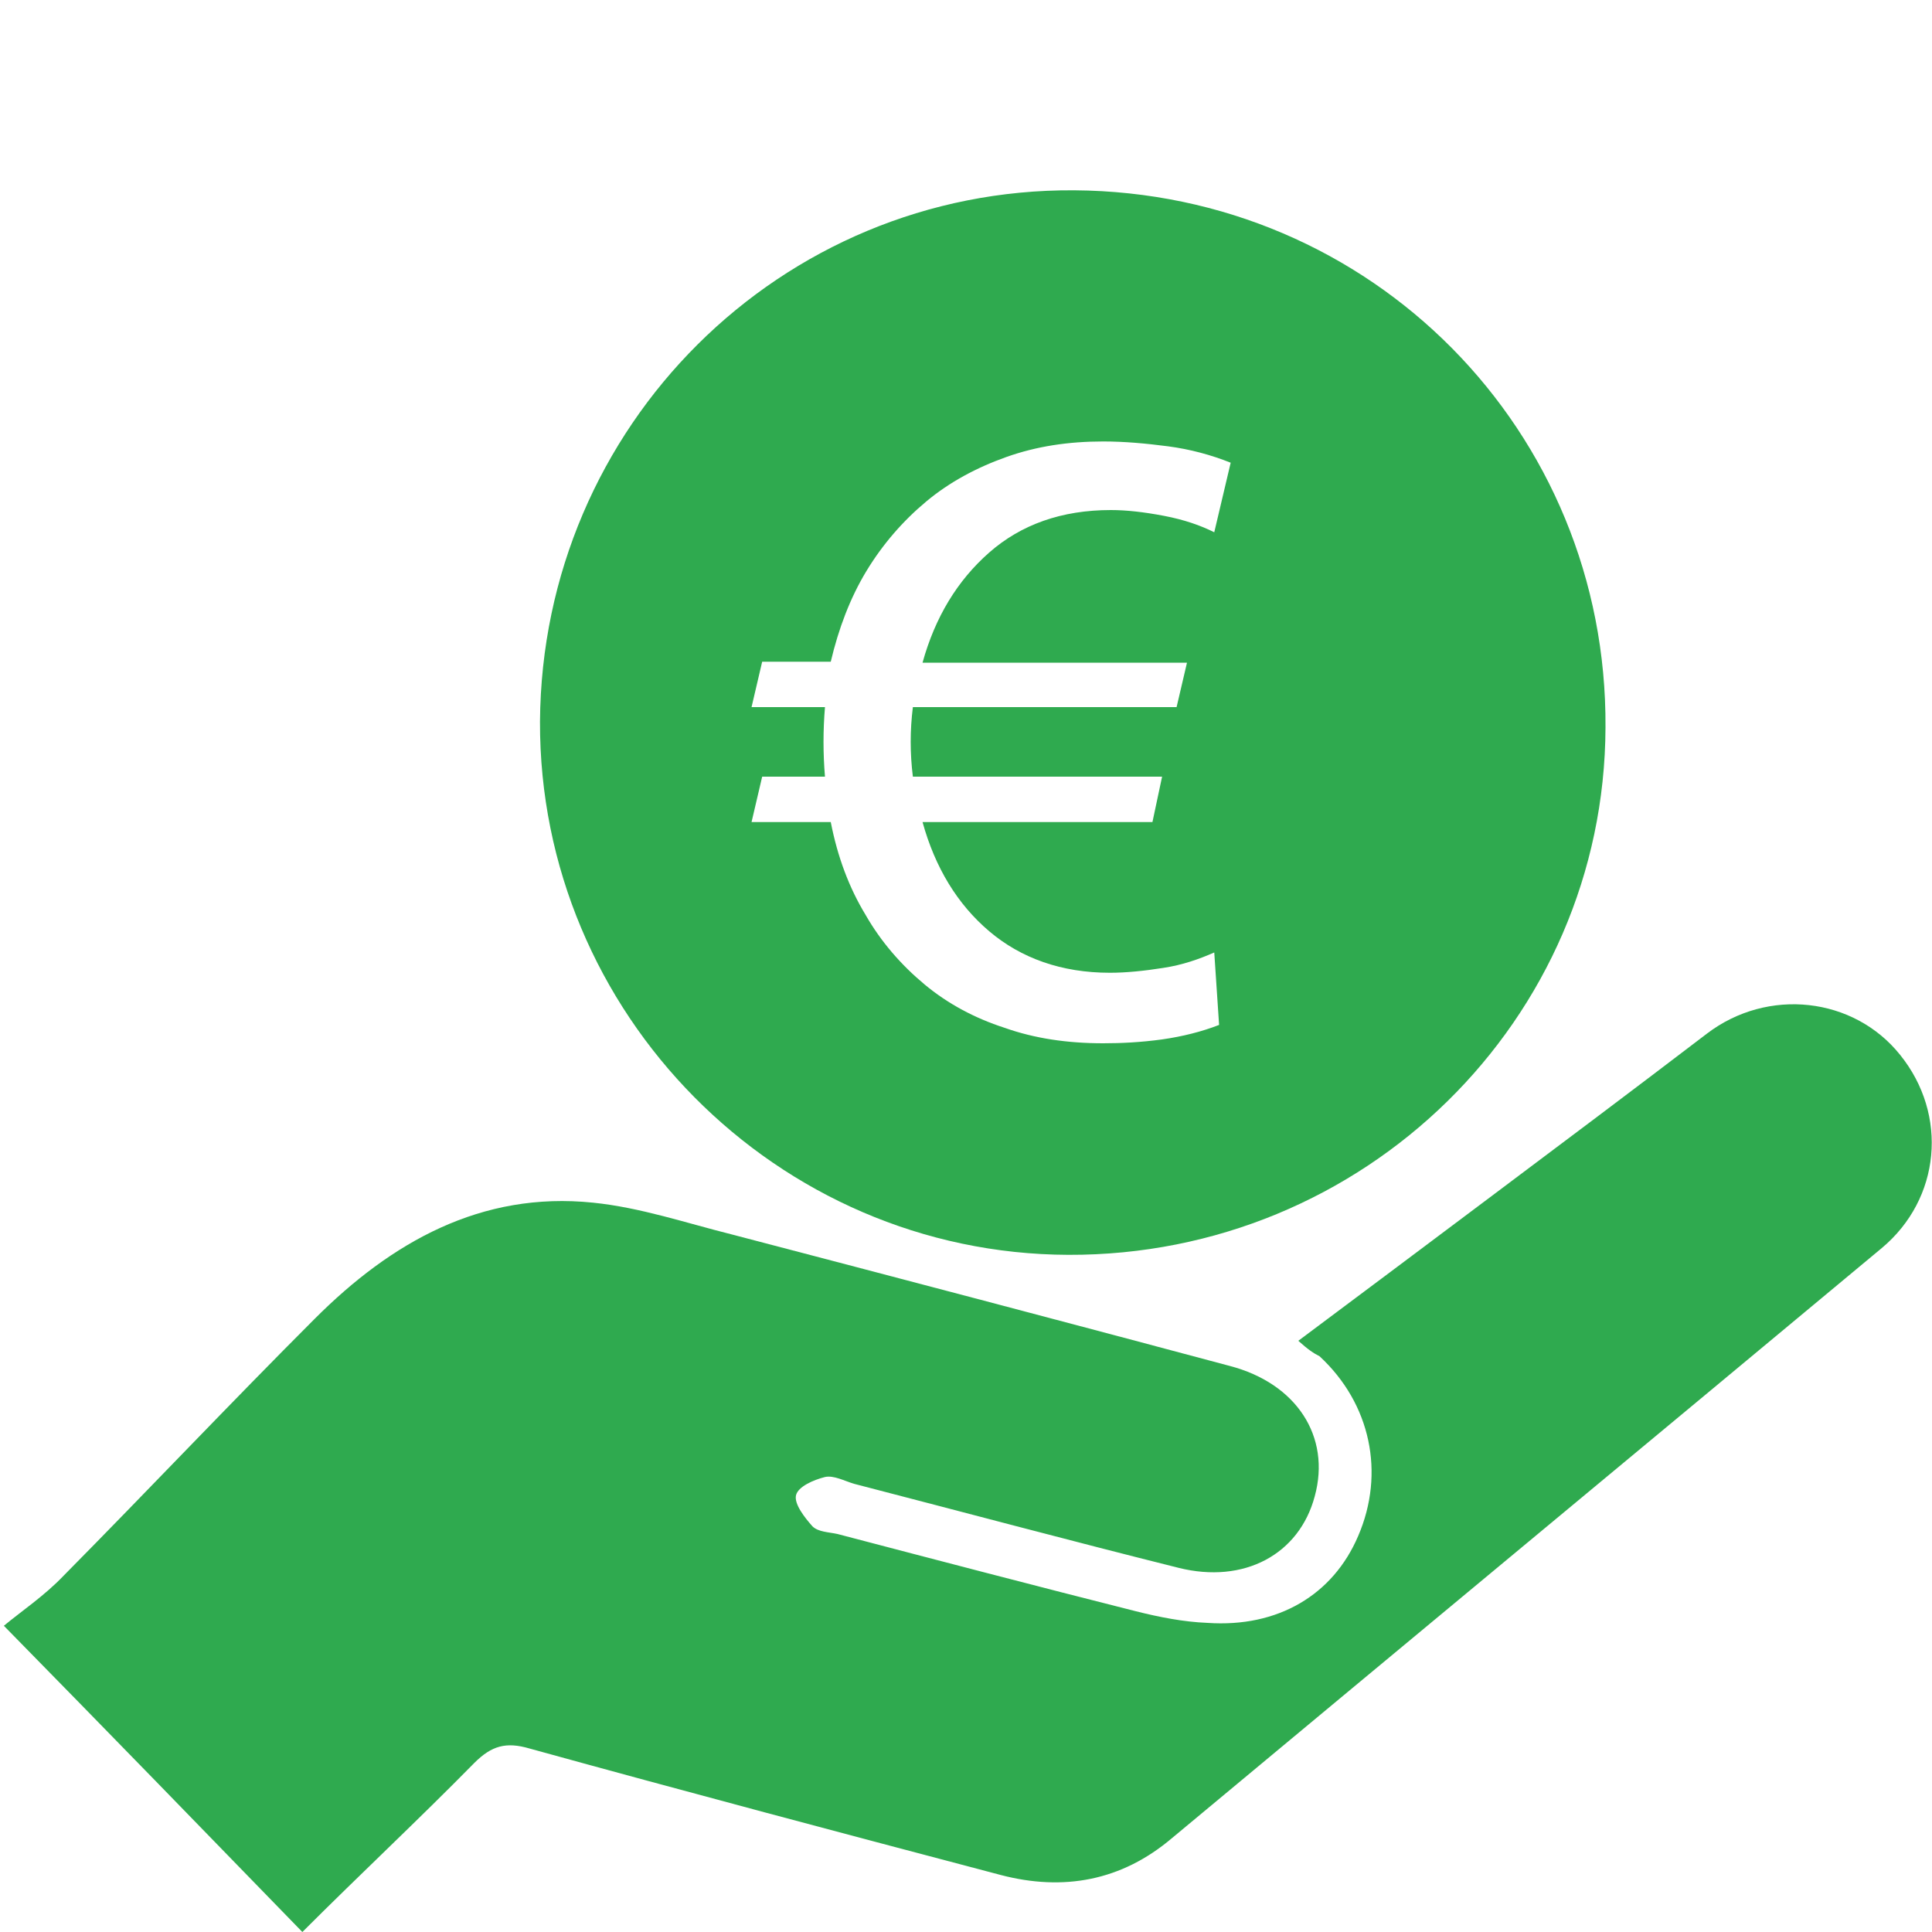
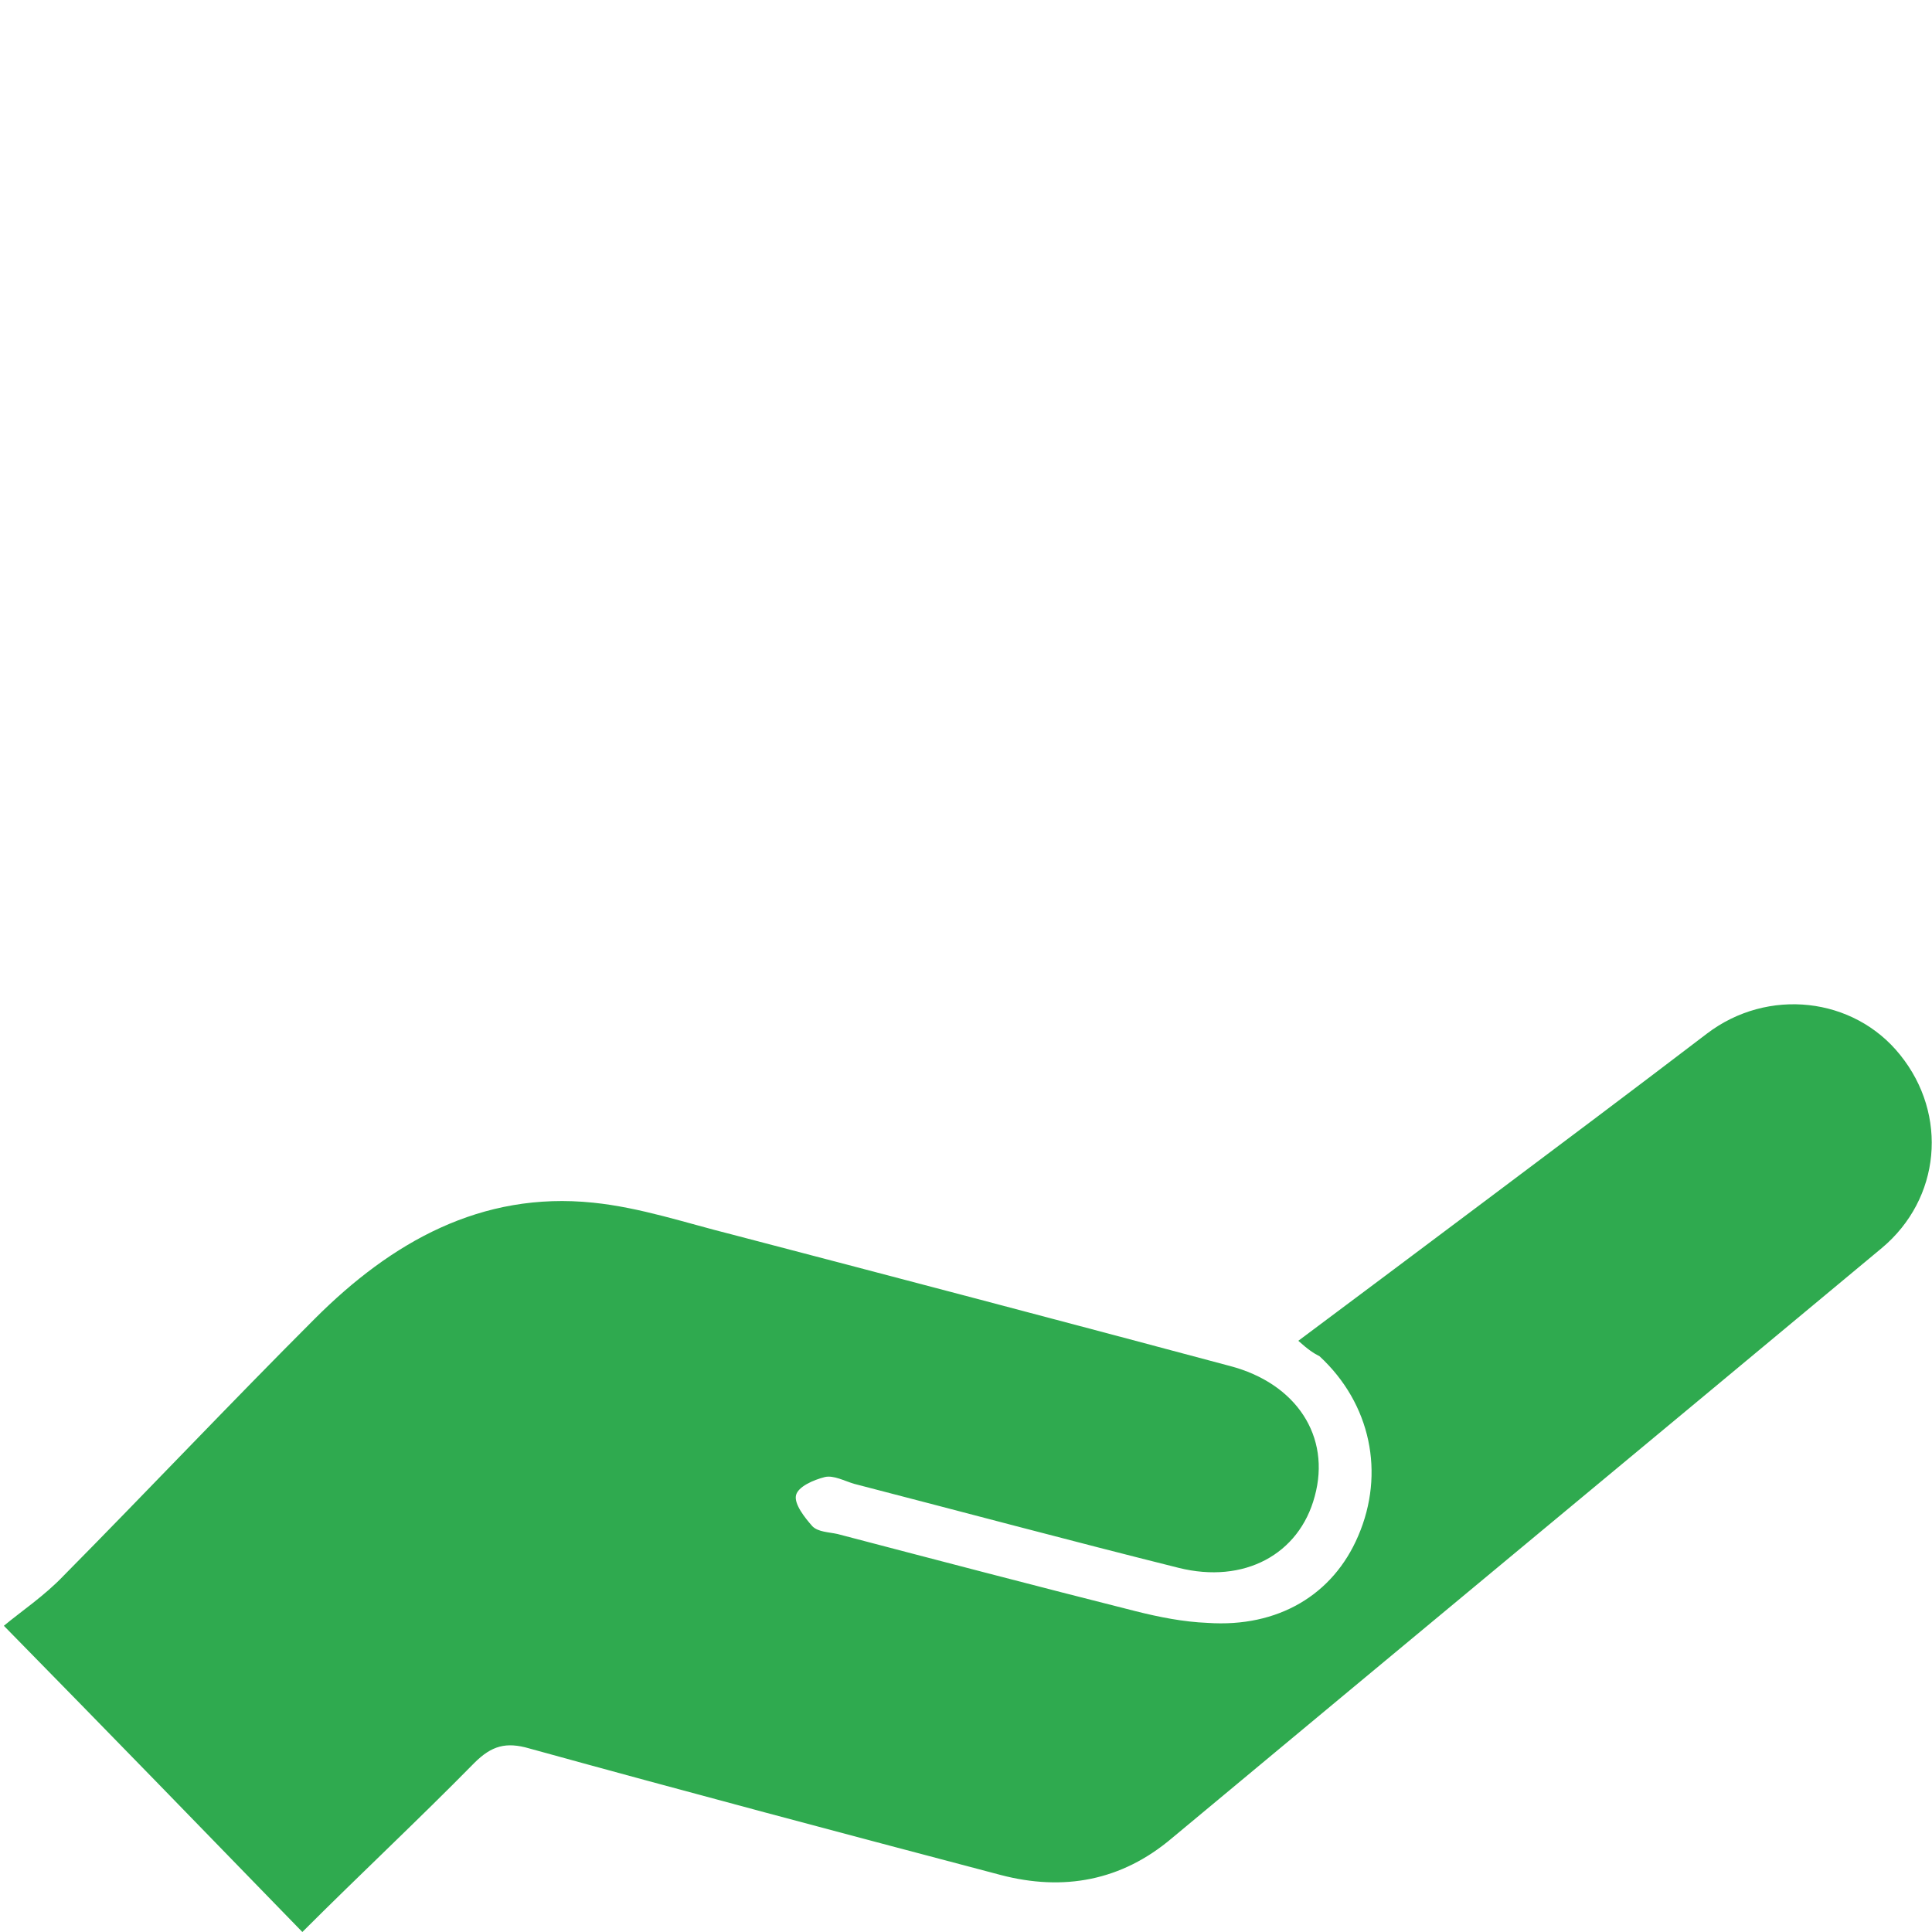
<svg xmlns="http://www.w3.org/2000/svg" version="1.1" id="Ebene_1" x="0px" y="0px" viewBox="0 0 200 200" style="enable-background:new 0 0 200 200;" xml:space="preserve">
  <style type="text/css">
	.st0{fill:#2FAA4F;}
</style>
  <g>
    <path class="st0" d="M134.4,138.8c6.7-5,13.1-9.8,19.5-14.6c7.6-5.7,15.2-11.4,22.8-17.2c6.3-4.8,15.2-3.8,20,2.2   c5,6.2,4.2,14.9-1.9,20c-24.5,20.4-49,40.7-73.5,61.1c-5.2,4.4-11.2,5.5-17.7,3.8c-16.3-4.3-32.5-8.6-48.8-13.1   c-2.4-0.7-3.9-0.3-5.7,1.5c-5.8,5.9-11.8,11.5-17.8,17.5c-10.1-10.4-20.1-20.7-30.9-31.7c1.8-1.5,4.2-3.1,6.2-5.2   c8.7-8.8,17.2-17.8,26-26.6c7.9-7.9,17.2-13.2,28.8-12c4.9,0.5,9.6,2.1,14.4,3.3c17.2,4.5,34.3,9,51.5,13.6   c6.9,1.8,10.5,7.3,8.8,13.5c-1.6,6-7.3,9.1-14.1,7.4c-11.2-2.8-22.4-5.8-33.6-8.7c-1-0.3-2.1-0.9-3-0.7c-1.2,0.3-2.8,1-3,1.9   c-0.2,0.9,0.9,2.3,1.7,3.2c0.6,0.6,1.7,0.6,2.6,0.8c10.3,2.7,20.6,5.4,30.9,8c2.4,0.6,4.9,1.1,7.4,1.2c7.3,0.5,13-2.9,15.6-9   c2.8-6.5,1.3-13.7-4-18.6C136,140.1,135.4,139.7,134.4,138.8z" />
  </g>
-   <path class="st0" d="M111.2,19.7c-30.4-0.2-55.1,24.4-55.3,55c-0.1,30.2,24.5,55.1,54.7,55.2c30.6,0.1,55.5-24.3,55.6-54.6  C166.4,44.6,142,19.9,111.2,19.7z M122.9,68.5l-1.1,4.7H94.5c-0.3,2.4-0.3,4.8,0,7.2h25.8l-1,4.7H95.5c1.3,4.7,3.6,8.5,6.9,11.3  c3.3,2.8,7.5,4.3,12.5,4.3c1.7,0,3.6-0.2,5.5-0.5c2-0.3,3.7-0.9,5.3-1.6l0.5,7.5c-1.8,0.7-3.8,1.2-5.9,1.5c-2.2,0.3-4.2,0.4-6.1,0.4  c-3.7,0-7.1-0.5-10.2-1.6c-3.1-1-5.9-2.5-8.3-4.5c-2.4-2-4.5-4.4-6.1-7.2c-1.7-2.8-2.9-6-3.6-9.6h-8.2l1.1-4.7h6.5  c-0.2-2.4-0.2-4.8,0-7.2h-7.6l1.1-4.7H86c0.8-3.4,2-6.6,3.7-9.4c1.7-2.8,3.8-5.2,6.2-7.2c2.4-2,5.2-3.5,8.3-4.6  c3.1-1.1,6.4-1.6,10-1.6c2.2,0,4.4,0.2,6.7,0.5c2.3,0.3,4.5,0.9,6.5,1.7l-1.7,7.2c-1.4-0.7-3.1-1.3-5.2-1.7  c-2.1-0.4-3.9-0.6-5.5-0.6c-5.1,0-9.3,1.5-12.6,4.4c-3.3,2.9-5.6,6.7-6.9,11.4H122.9z" />
</svg>